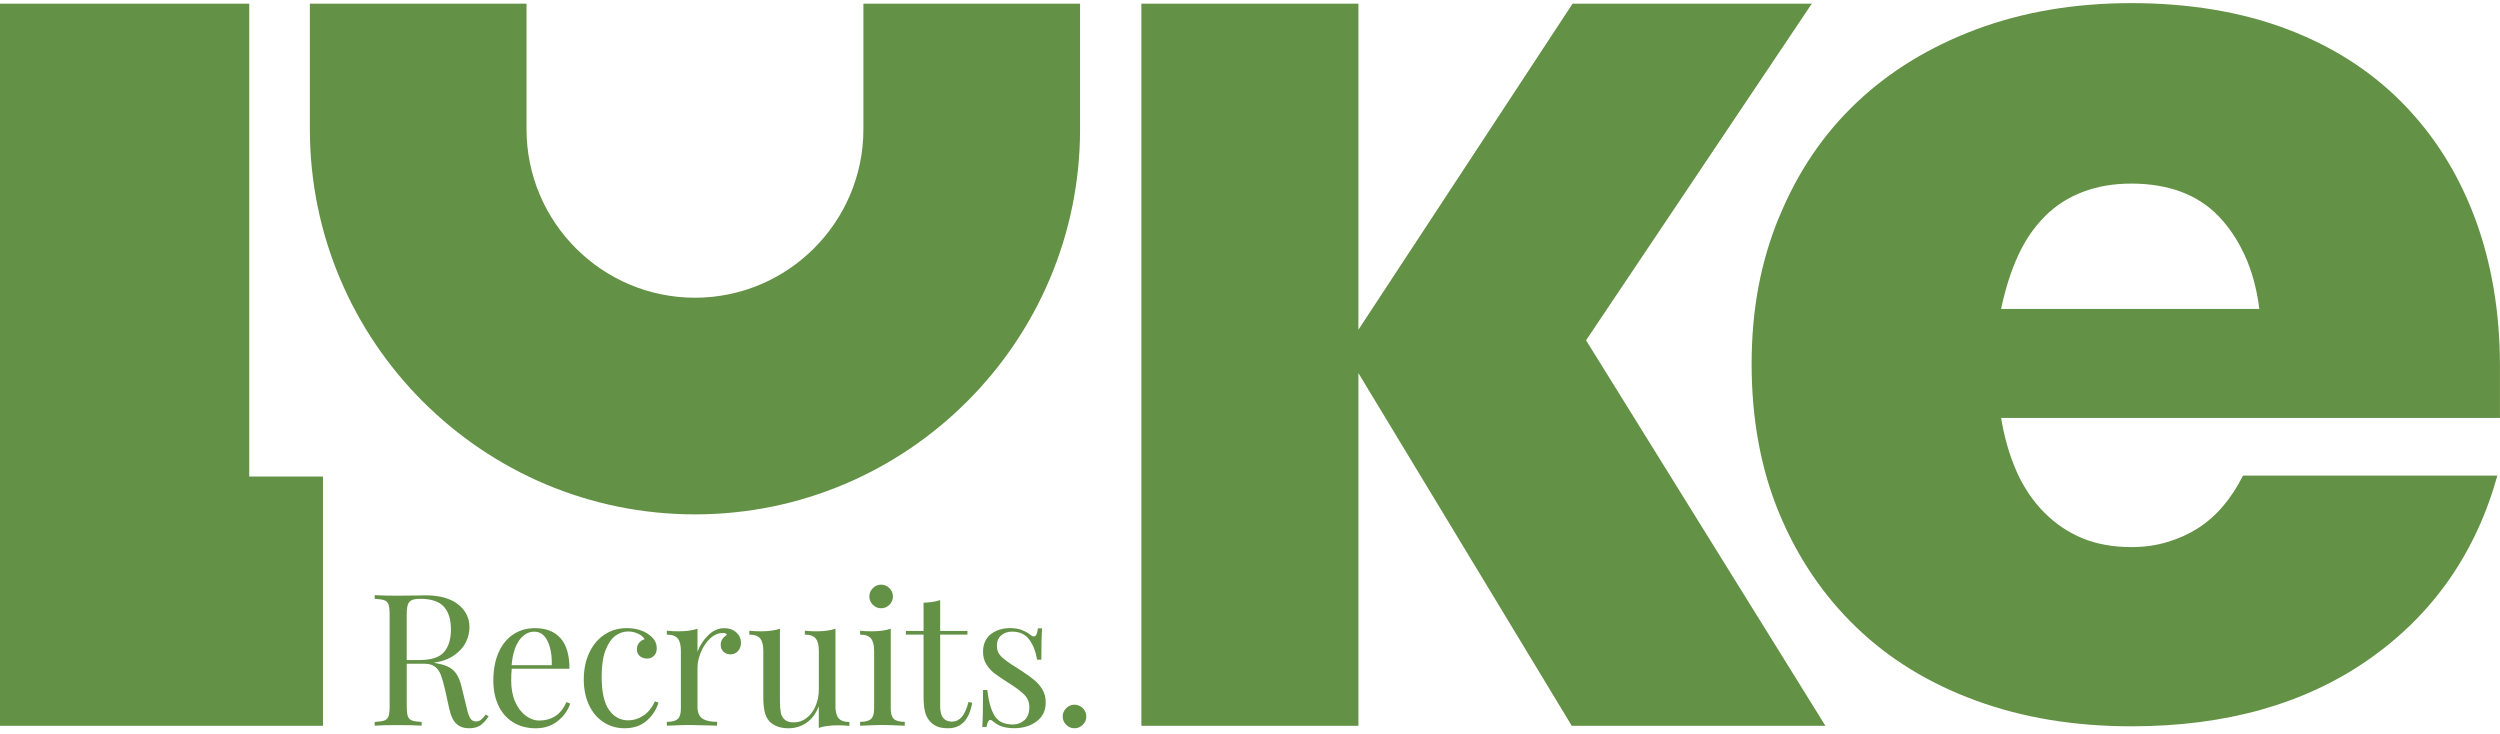
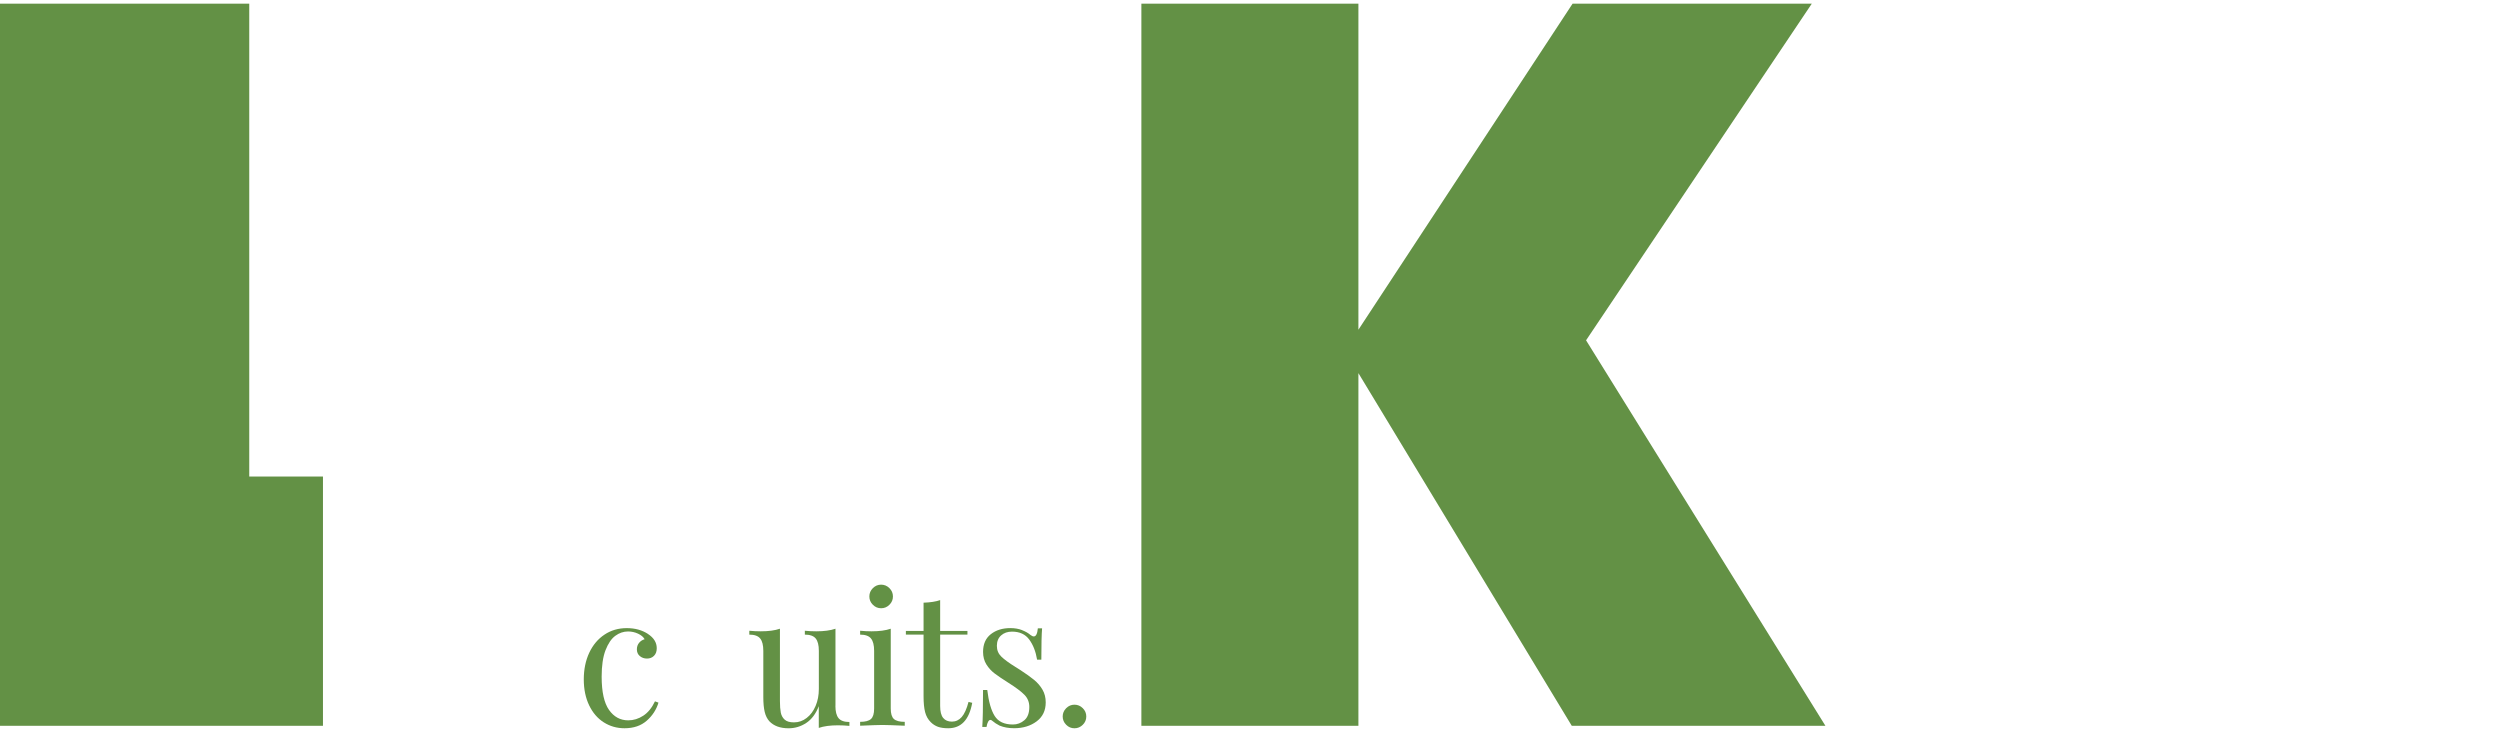
<svg xmlns="http://www.w3.org/2000/svg" width="160" height="47" viewBox="0 0 160 47" fill="none">
  <g clip-path="url(#clip0_6087_702)">
    <path d="M15.952 30.496V0.236H0V46.45H15.412H20.67V30.496H15.952Z" fill="#639145" />
-     <path d="M113.874 13.876C115.05 11.016 116.694 8.582 118.808 6.578C120.92 4.574 123.474 3.008 126.468 1.884C129.462 0.762 132.778 0.2 136.416 0.2C140.054 0.2 143.408 0.748 146.322 1.846C149.236 2.942 151.71 4.516 153.742 6.578C155.774 8.634 157.324 11.096 158.394 13.954C159.462 16.82 159.998 19.986 159.998 23.458V26.748H128.07C128.284 28.034 128.618 29.182 129.074 30.202C129.528 31.214 130.116 32.082 130.838 32.806C131.56 33.53 132.376 34.078 133.284 34.452C134.194 34.824 135.236 35.014 136.412 35.014C137.214 35.014 137.978 34.91 138.698 34.694C139.42 34.478 140.074 34.184 140.662 33.812C141.25 33.434 141.784 32.97 142.266 32.402C142.748 31.84 143.176 31.188 143.55 30.438H159.832C158.442 35.412 155.702 39.33 151.61 42.196C147.52 45.056 142.452 46.484 136.41 46.484C132.772 46.484 129.458 45.936 126.462 44.838C123.468 43.742 120.914 42.182 118.802 40.144C116.688 38.114 115.046 35.678 113.868 32.846C112.692 30.012 112.104 26.828 112.104 23.302C112.104 19.776 112.692 16.734 113.868 13.876H113.874ZM144.598 19.772C144.436 18.492 144.128 17.356 143.674 16.364C143.22 15.372 142.658 14.53 141.99 13.838C141.32 13.14 140.52 12.624 139.584 12.272C138.648 11.926 137.59 11.75 136.414 11.75C135.238 11.75 134.262 11.926 133.326 12.272C132.39 12.624 131.574 13.14 130.88 13.838C130.184 14.53 129.608 15.372 129.154 16.364C128.698 17.356 128.338 18.492 128.07 19.772H144.596H144.598Z" fill="#639145" />
-     <path d="M55.258 0.236V8.274C55.258 14.218 50.422 19.054 44.478 19.054C38.534 19.054 33.698 14.218 33.698 8.274V0.236H19.832V8.274C19.832 21.864 30.888 32.92 44.478 32.92C58.068 32.92 69.124 21.864 69.124 8.274V0.236H55.258Z" fill="#639145" />
    <path d="M86.938 46.45V23.88L100.592 46.45H116.826L101.508 21.78L115.954 0.236H100.644L86.938 21.102V0.236H73.048V46.45H86.938Z" fill="#639145" />
-     <path d="M31.27 45.854C31.088 46.122 30.908 46.314 30.728 46.432C30.546 46.55 30.308 46.608 30.008 46.608C29.686 46.608 29.42 46.514 29.212 46.324C29.004 46.136 28.848 45.804 28.746 45.332L28.486 44.152C28.392 43.744 28.304 43.428 28.22 43.208C28.138 42.988 28.014 42.81 27.848 42.678C27.682 42.544 27.45 42.478 27.152 42.478H26.032V45.192C26.032 45.492 26.056 45.708 26.102 45.84C26.15 45.974 26.238 46.064 26.368 46.112C26.498 46.16 26.704 46.19 26.988 46.206V46.442C26.626 46.418 26.126 46.406 25.49 46.406C24.814 46.406 24.31 46.418 23.98 46.442V46.206C24.264 46.19 24.47 46.158 24.6 46.112C24.73 46.064 24.818 45.974 24.866 45.84C24.914 45.706 24.936 45.49 24.936 45.192V39.34C24.936 39.042 24.912 38.824 24.866 38.69C24.818 38.556 24.73 38.466 24.6 38.418C24.47 38.37 24.264 38.34 23.98 38.324V38.088C24.31 38.112 24.79 38.124 25.42 38.124L26.694 38.112C26.844 38.104 27.012 38.1 27.202 38.1C28.114 38.1 28.816 38.29 29.308 38.672C29.8 39.054 30.046 39.548 30.046 40.152C30.046 40.458 29.974 40.768 29.828 41.078C29.682 41.388 29.438 41.668 29.096 41.916C28.754 42.164 28.308 42.332 27.756 42.418L27.898 42.442C28.418 42.528 28.794 42.686 29.03 42.914C29.266 43.142 29.438 43.504 29.55 44L29.844 45.204C29.922 45.566 30.006 45.818 30.092 45.96C30.178 46.102 30.296 46.172 30.446 46.172C30.58 46.172 30.692 46.136 30.782 46.066C30.872 45.996 30.976 45.882 31.094 45.724L31.272 45.854H31.27ZM26.354 38.408C26.232 38.464 26.148 38.562 26.1 38.704C26.052 38.846 26.03 39.058 26.03 39.342V42.244H26.82C27.598 42.244 28.134 42.072 28.424 41.724C28.716 41.378 28.86 40.898 28.86 40.284C28.86 39.64 28.706 39.152 28.4 38.82C28.094 38.49 27.594 38.324 26.902 38.324C26.658 38.324 26.476 38.352 26.354 38.406V38.408Z" fill="#639145" />
-     <path d="M36.494 45.028C36.352 45.46 36.086 45.832 35.698 46.144C35.308 46.454 34.838 46.61 34.288 46.61C33.738 46.61 33.246 46.482 32.836 46.226C32.426 45.97 32.114 45.612 31.898 45.152C31.682 44.692 31.574 44.158 31.574 43.554C31.574 42.87 31.684 42.276 31.904 41.772C32.124 41.268 32.436 40.88 32.836 40.61C33.238 40.338 33.706 40.202 34.24 40.202C34.948 40.202 35.492 40.416 35.874 40.846C36.256 41.274 36.446 41.926 36.446 42.798H32.752C32.728 43.018 32.716 43.27 32.716 43.554C32.716 44.074 32.8 44.526 32.97 44.912C33.14 45.298 33.364 45.594 33.642 45.802C33.922 46.01 34.214 46.114 34.522 46.114C34.9 46.114 35.234 46.024 35.524 45.842C35.816 45.662 36.058 45.358 36.256 44.934L36.492 45.028H36.494ZM33.238 40.97C32.97 41.332 32.806 41.866 32.742 42.574H35.314C35.33 41.96 35.242 41.45 35.048 41.04C34.856 40.632 34.57 40.426 34.192 40.426C33.814 40.426 33.504 40.608 33.236 40.968L33.238 40.97Z" fill="#639145" />
    <path d="M41.478 40.58C41.848 40.824 42.032 41.126 42.032 41.488C42.032 41.692 41.974 41.854 41.856 41.972C41.738 42.09 41.588 42.148 41.408 42.148C41.228 42.148 41.074 42.094 40.948 41.988C40.822 41.882 40.76 41.738 40.76 41.558C40.76 41.392 40.808 41.254 40.902 41.14C40.996 41.026 41.114 40.95 41.256 40.91C41.178 40.768 41.038 40.65 40.838 40.556C40.638 40.462 40.422 40.414 40.194 40.414C39.902 40.414 39.632 40.506 39.38 40.692C39.128 40.876 38.92 41.184 38.754 41.612C38.588 42.04 38.506 42.606 38.506 43.306C38.506 44.282 38.664 44.992 38.978 45.436C39.292 45.88 39.702 46.102 40.206 46.102C40.544 46.102 40.864 46.004 41.168 45.806C41.47 45.61 41.72 45.302 41.918 44.886L42.142 44.968C42.008 45.416 41.758 45.802 41.392 46.124C41.026 46.446 40.552 46.608 39.97 46.608C39.482 46.608 39.04 46.482 38.642 46.23C38.244 45.978 37.932 45.614 37.704 45.138C37.476 44.662 37.362 44.11 37.362 43.48C37.362 42.85 37.478 42.276 37.71 41.78C37.942 41.284 38.266 40.896 38.684 40.618C39.1 40.338 39.576 40.2 40.112 40.2C40.648 40.2 41.096 40.326 41.48 40.578L41.478 40.58Z" fill="#639145" />
-     <path d="M47.122 40.474C47.322 40.656 47.422 40.876 47.422 41.134C47.422 41.338 47.362 41.514 47.24 41.66C47.118 41.806 46.954 41.878 46.75 41.878C46.576 41.878 46.43 41.824 46.308 41.712C46.186 41.602 46.126 41.452 46.126 41.264C46.126 41.004 46.26 40.792 46.528 40.626C46.472 40.548 46.39 40.508 46.28 40.508C45.974 40.508 45.694 40.628 45.442 40.868C45.19 41.108 44.994 41.402 44.852 41.748C44.71 42.094 44.64 42.42 44.64 42.728V45.23C44.64 45.592 44.744 45.844 44.952 45.986C45.16 46.128 45.474 46.198 45.89 46.198V46.446L45.606 46.434C44.804 46.41 44.292 46.398 44.072 46.398C43.868 46.398 43.404 46.414 42.68 46.446V46.198C43.01 46.198 43.242 46.138 43.376 46.014C43.51 45.892 43.576 45.67 43.576 45.348V41.654C43.576 41.292 43.51 41.028 43.376 40.864C43.242 40.698 43.01 40.616 42.68 40.616V40.368C42.932 40.392 43.176 40.404 43.412 40.404C43.908 40.404 44.316 40.35 44.64 40.238V41.714C44.782 41.32 45.008 40.97 45.318 40.664C45.628 40.358 45.972 40.204 46.35 40.204C46.664 40.204 46.922 40.294 47.124 40.476L47.122 40.474Z" fill="#639145" />
    <path d="M53.466 45.17C53.466 45.532 53.532 45.796 53.666 45.96C53.8 46.126 54.032 46.208 54.362 46.208V46.456C54.118 46.432 53.874 46.42 53.63 46.42C53.134 46.42 52.726 46.474 52.402 46.586V45.194C52.214 45.682 51.946 46.04 51.6 46.268C51.254 46.496 50.876 46.61 50.468 46.61C49.934 46.61 49.524 46.46 49.24 46.162C49.098 46.004 48.998 45.804 48.94 45.56C48.882 45.316 48.852 45.002 48.852 44.616V41.654C48.852 41.292 48.786 41.028 48.652 40.864C48.518 40.698 48.286 40.616 47.956 40.616V40.368C48.2 40.392 48.444 40.404 48.688 40.404C49.184 40.404 49.592 40.35 49.916 40.238V44.876C49.916 45.176 49.934 45.418 49.97 45.602C50.006 45.786 50.088 45.938 50.218 46.056C50.348 46.174 50.546 46.232 50.814 46.232C51.114 46.232 51.384 46.138 51.628 45.948C51.872 45.76 52.062 45.502 52.2 45.176C52.338 44.85 52.406 44.49 52.406 44.096V41.654C52.406 41.292 52.34 41.028 52.206 40.864C52.072 40.698 51.84 40.616 51.51 40.616V40.368C51.754 40.392 51.998 40.404 52.242 40.404C52.738 40.404 53.146 40.35 53.47 40.238V45.17H53.466Z" fill="#639145" />
    <path d="M57.008 45.348C57.008 45.67 57.074 45.892 57.208 46.014C57.342 46.136 57.574 46.198 57.904 46.198V46.446C57.18 46.414 56.704 46.398 56.476 46.398C56.248 46.398 55.772 46.414 55.048 46.446V46.198C55.378 46.198 55.61 46.138 55.744 46.014C55.878 45.892 55.944 45.67 55.944 45.348V41.654C55.944 41.292 55.878 41.028 55.744 40.864C55.61 40.698 55.378 40.616 55.048 40.616V40.368C55.3 40.392 55.544 40.404 55.78 40.404C56.276 40.404 56.684 40.35 57.008 40.238V45.348ZM56.924 37.642C57.074 37.792 57.148 37.968 57.148 38.174C57.148 38.38 57.074 38.556 56.924 38.704C56.774 38.854 56.598 38.928 56.392 38.928C56.186 38.928 56.01 38.854 55.862 38.704C55.712 38.554 55.638 38.378 55.638 38.174C55.638 37.97 55.712 37.792 55.862 37.642C56.012 37.492 56.188 37.418 56.392 37.418C56.596 37.418 56.774 37.492 56.924 37.642Z" fill="#639145" />
    <path d="M60.17 40.38H61.916V40.616H60.17V45.182C60.17 45.536 60.234 45.792 60.364 45.948C60.494 46.106 60.68 46.184 60.924 46.184C61.168 46.184 61.376 46.086 61.55 45.89C61.722 45.694 61.868 45.37 61.986 44.922L62.222 44.98C62.026 46.066 61.514 46.608 60.688 46.608C60.42 46.608 60.2 46.576 60.028 46.514C59.854 46.45 59.702 46.352 59.568 46.218C59.394 46.046 59.274 45.832 59.208 45.58C59.142 45.328 59.108 44.99 59.108 44.566V40.614H57.976V40.378H59.108V38.572C59.548 38.556 59.902 38.502 60.17 38.406V40.376V40.38Z" fill="#639145" />
    <path d="M65.418 40.332C65.638 40.418 65.816 40.52 65.95 40.638C66.036 40.702 66.108 40.732 66.162 40.732C66.304 40.732 66.39 40.56 66.422 40.212H66.694C66.662 40.598 66.646 41.266 66.646 42.218H66.374C66.288 41.698 66.12 41.27 65.872 40.932C65.624 40.594 65.256 40.424 64.768 40.424C64.484 40.424 64.252 40.504 64.072 40.666C63.89 40.828 63.8 41.05 63.8 41.332C63.8 41.614 63.894 41.838 64.084 42.022C64.272 42.206 64.576 42.43 64.992 42.688C65.062 42.728 65.168 42.794 65.31 42.888C65.672 43.124 65.962 43.332 66.184 43.514C66.404 43.696 66.584 43.904 66.72 44.14C66.858 44.376 66.926 44.648 66.926 44.954C66.926 45.474 66.732 45.878 66.342 46.17C65.952 46.46 65.474 46.606 64.908 46.606C64.554 46.606 64.244 46.55 63.976 46.44C63.802 46.354 63.642 46.248 63.492 46.122C63.46 46.09 63.426 46.074 63.386 46.074C63.33 46.074 63.282 46.114 63.238 46.192C63.194 46.27 63.162 46.38 63.138 46.522H62.866C62.898 46.074 62.914 45.288 62.914 44.162H63.186C63.272 44.902 63.43 45.454 63.658 45.82C63.886 46.186 64.276 46.368 64.826 46.368C65.102 46.368 65.346 46.278 65.558 46.096C65.77 45.916 65.876 45.632 65.876 45.246C65.876 44.94 65.772 44.68 65.564 44.468C65.356 44.256 65.016 44 64.544 43.702C64.158 43.458 63.862 43.258 63.654 43.1C63.446 42.942 63.27 42.75 63.128 42.522C62.986 42.294 62.916 42.026 62.916 41.72C62.916 41.224 63.082 40.846 63.412 40.588C63.742 40.328 64.16 40.198 64.662 40.198C64.946 40.198 65.196 40.242 65.418 40.328V40.332Z" fill="#639145" />
    <path d="M69.298 45.324C69.448 45.474 69.522 45.65 69.522 45.856C69.522 46.062 69.448 46.238 69.298 46.386C69.148 46.534 68.972 46.61 68.766 46.61C68.56 46.61 68.384 46.536 68.236 46.386C68.086 46.236 68.012 46.06 68.012 45.856C68.012 45.652 68.086 45.474 68.236 45.324C68.386 45.174 68.562 45.1 68.766 45.1C68.97 45.1 69.148 45.174 69.298 45.324Z" fill="#639145" />
  </g>
  <defs>
    <clipPath id="clip0_6087_702">
      <rect width="160" height="46.6" fill="white" transform="translate(0 0.2)" />
    </clipPath>
  </defs>
</svg>